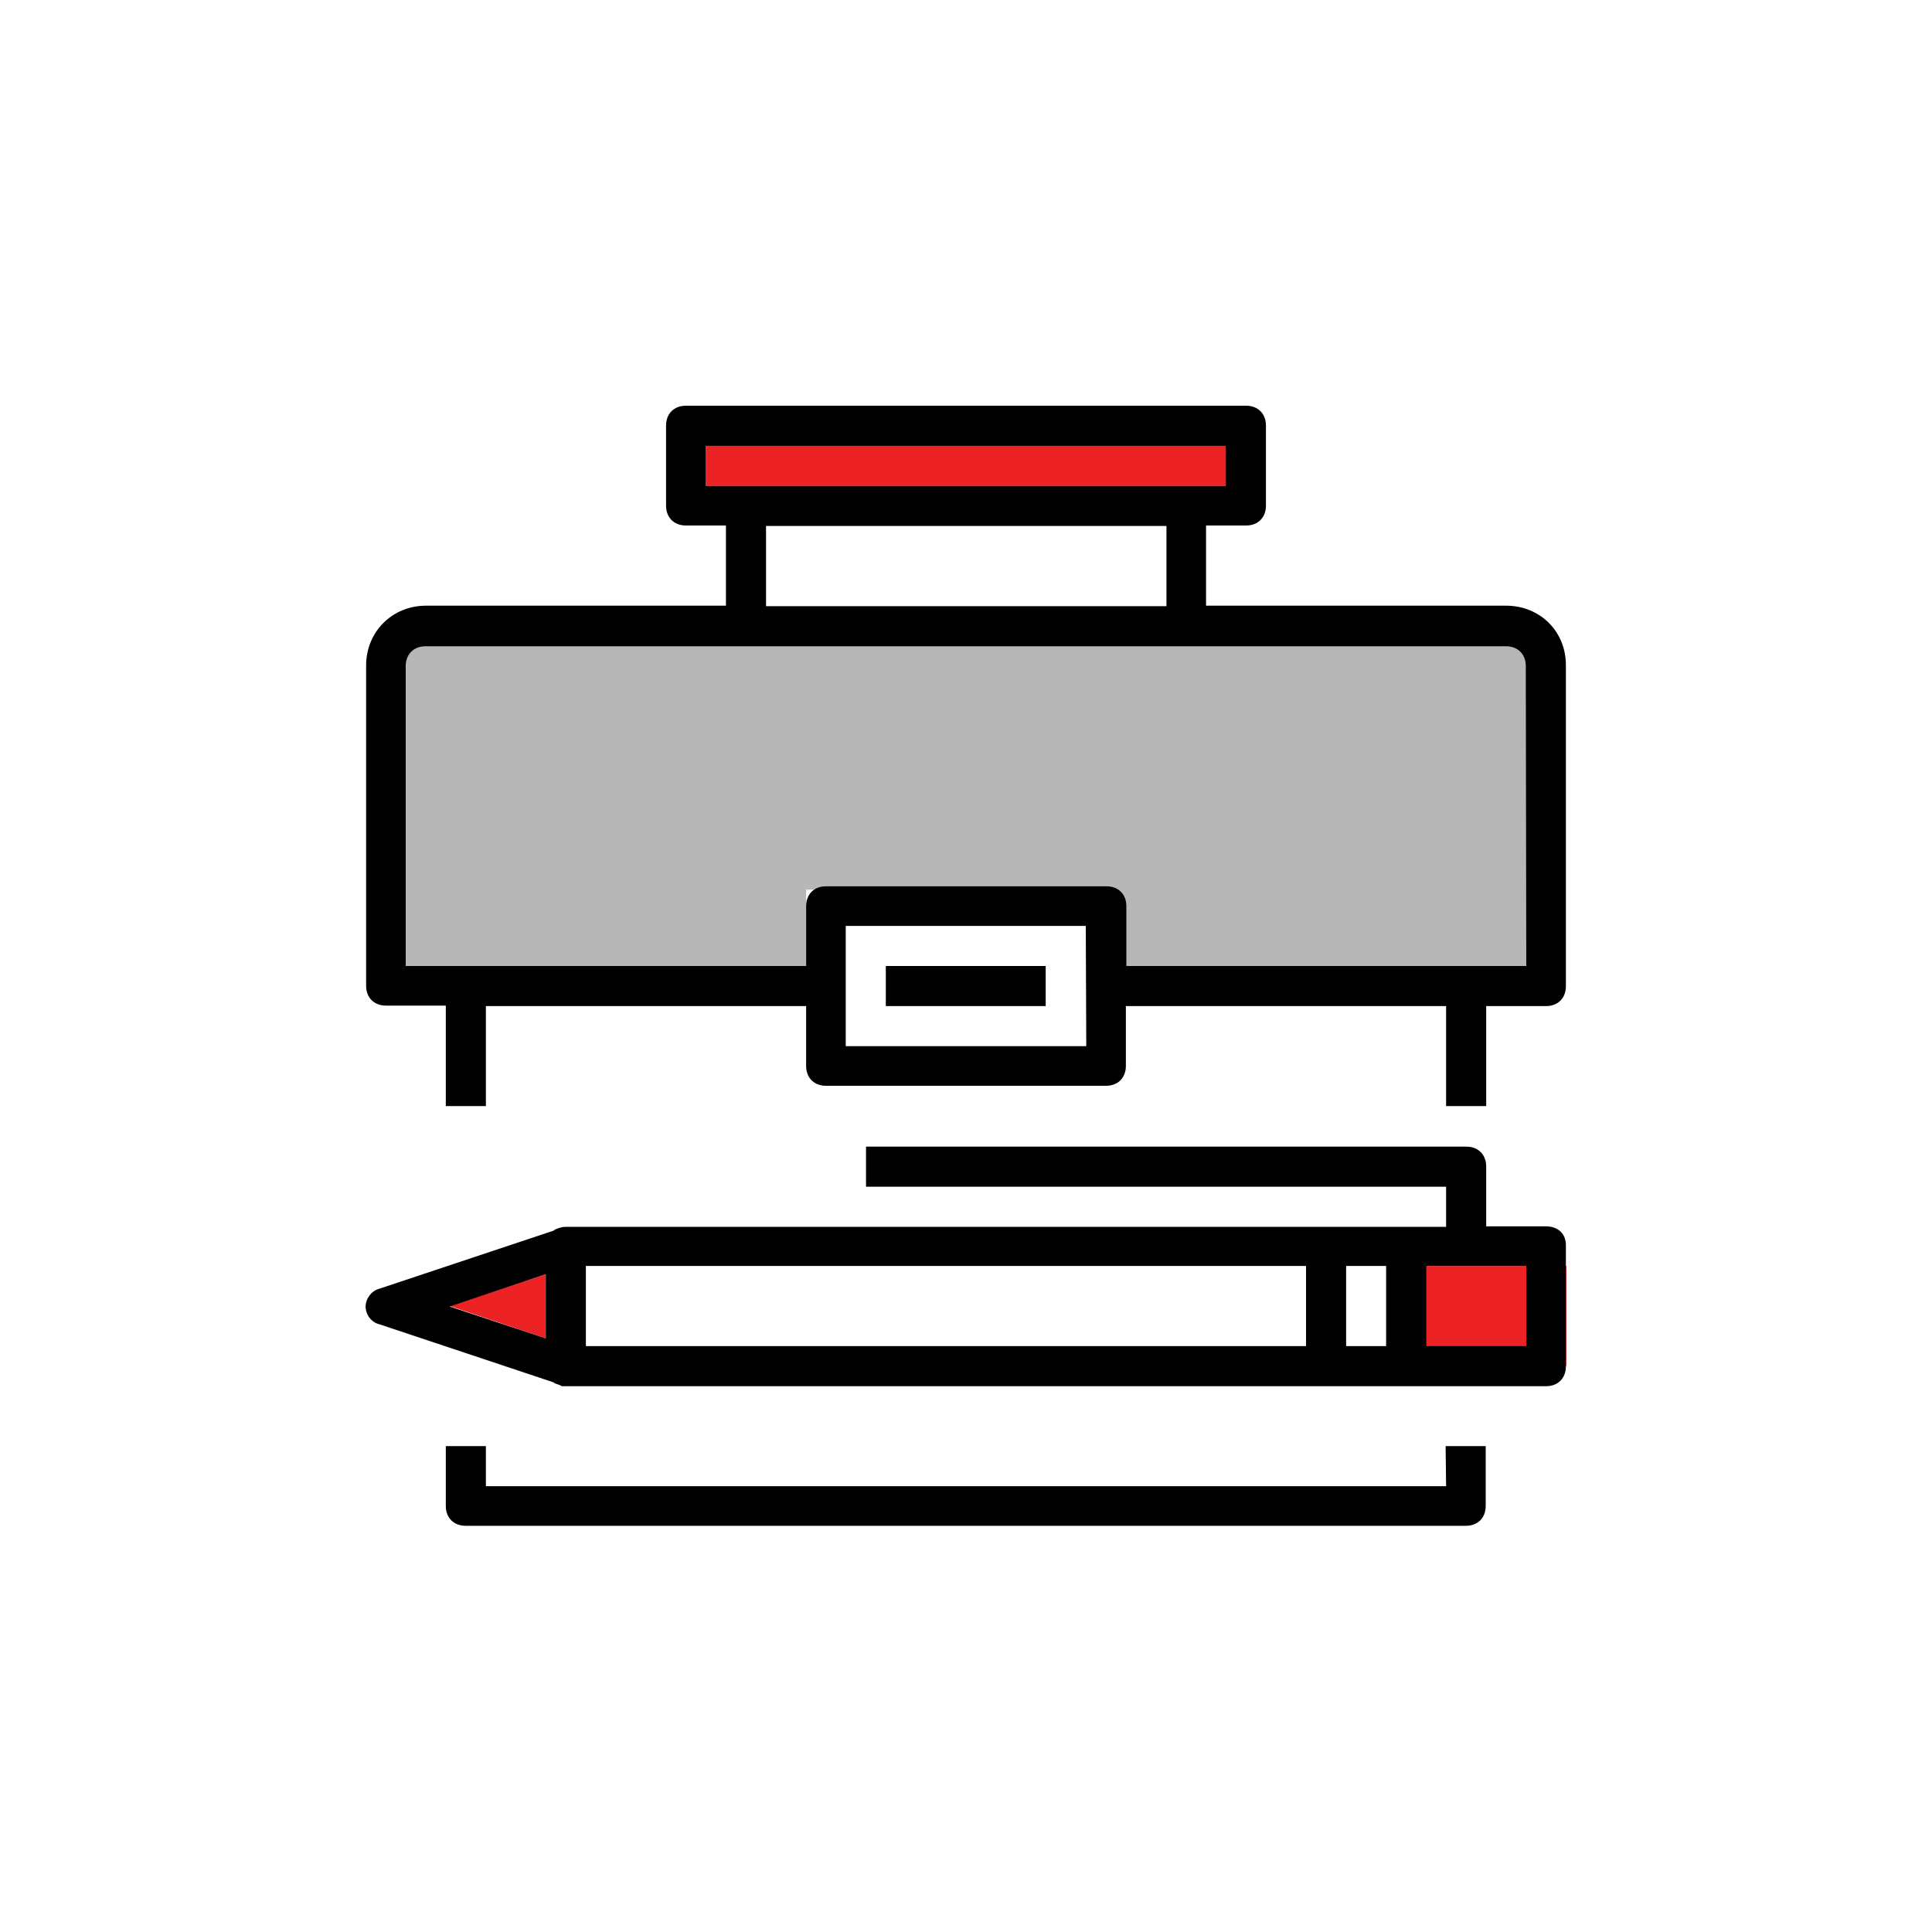
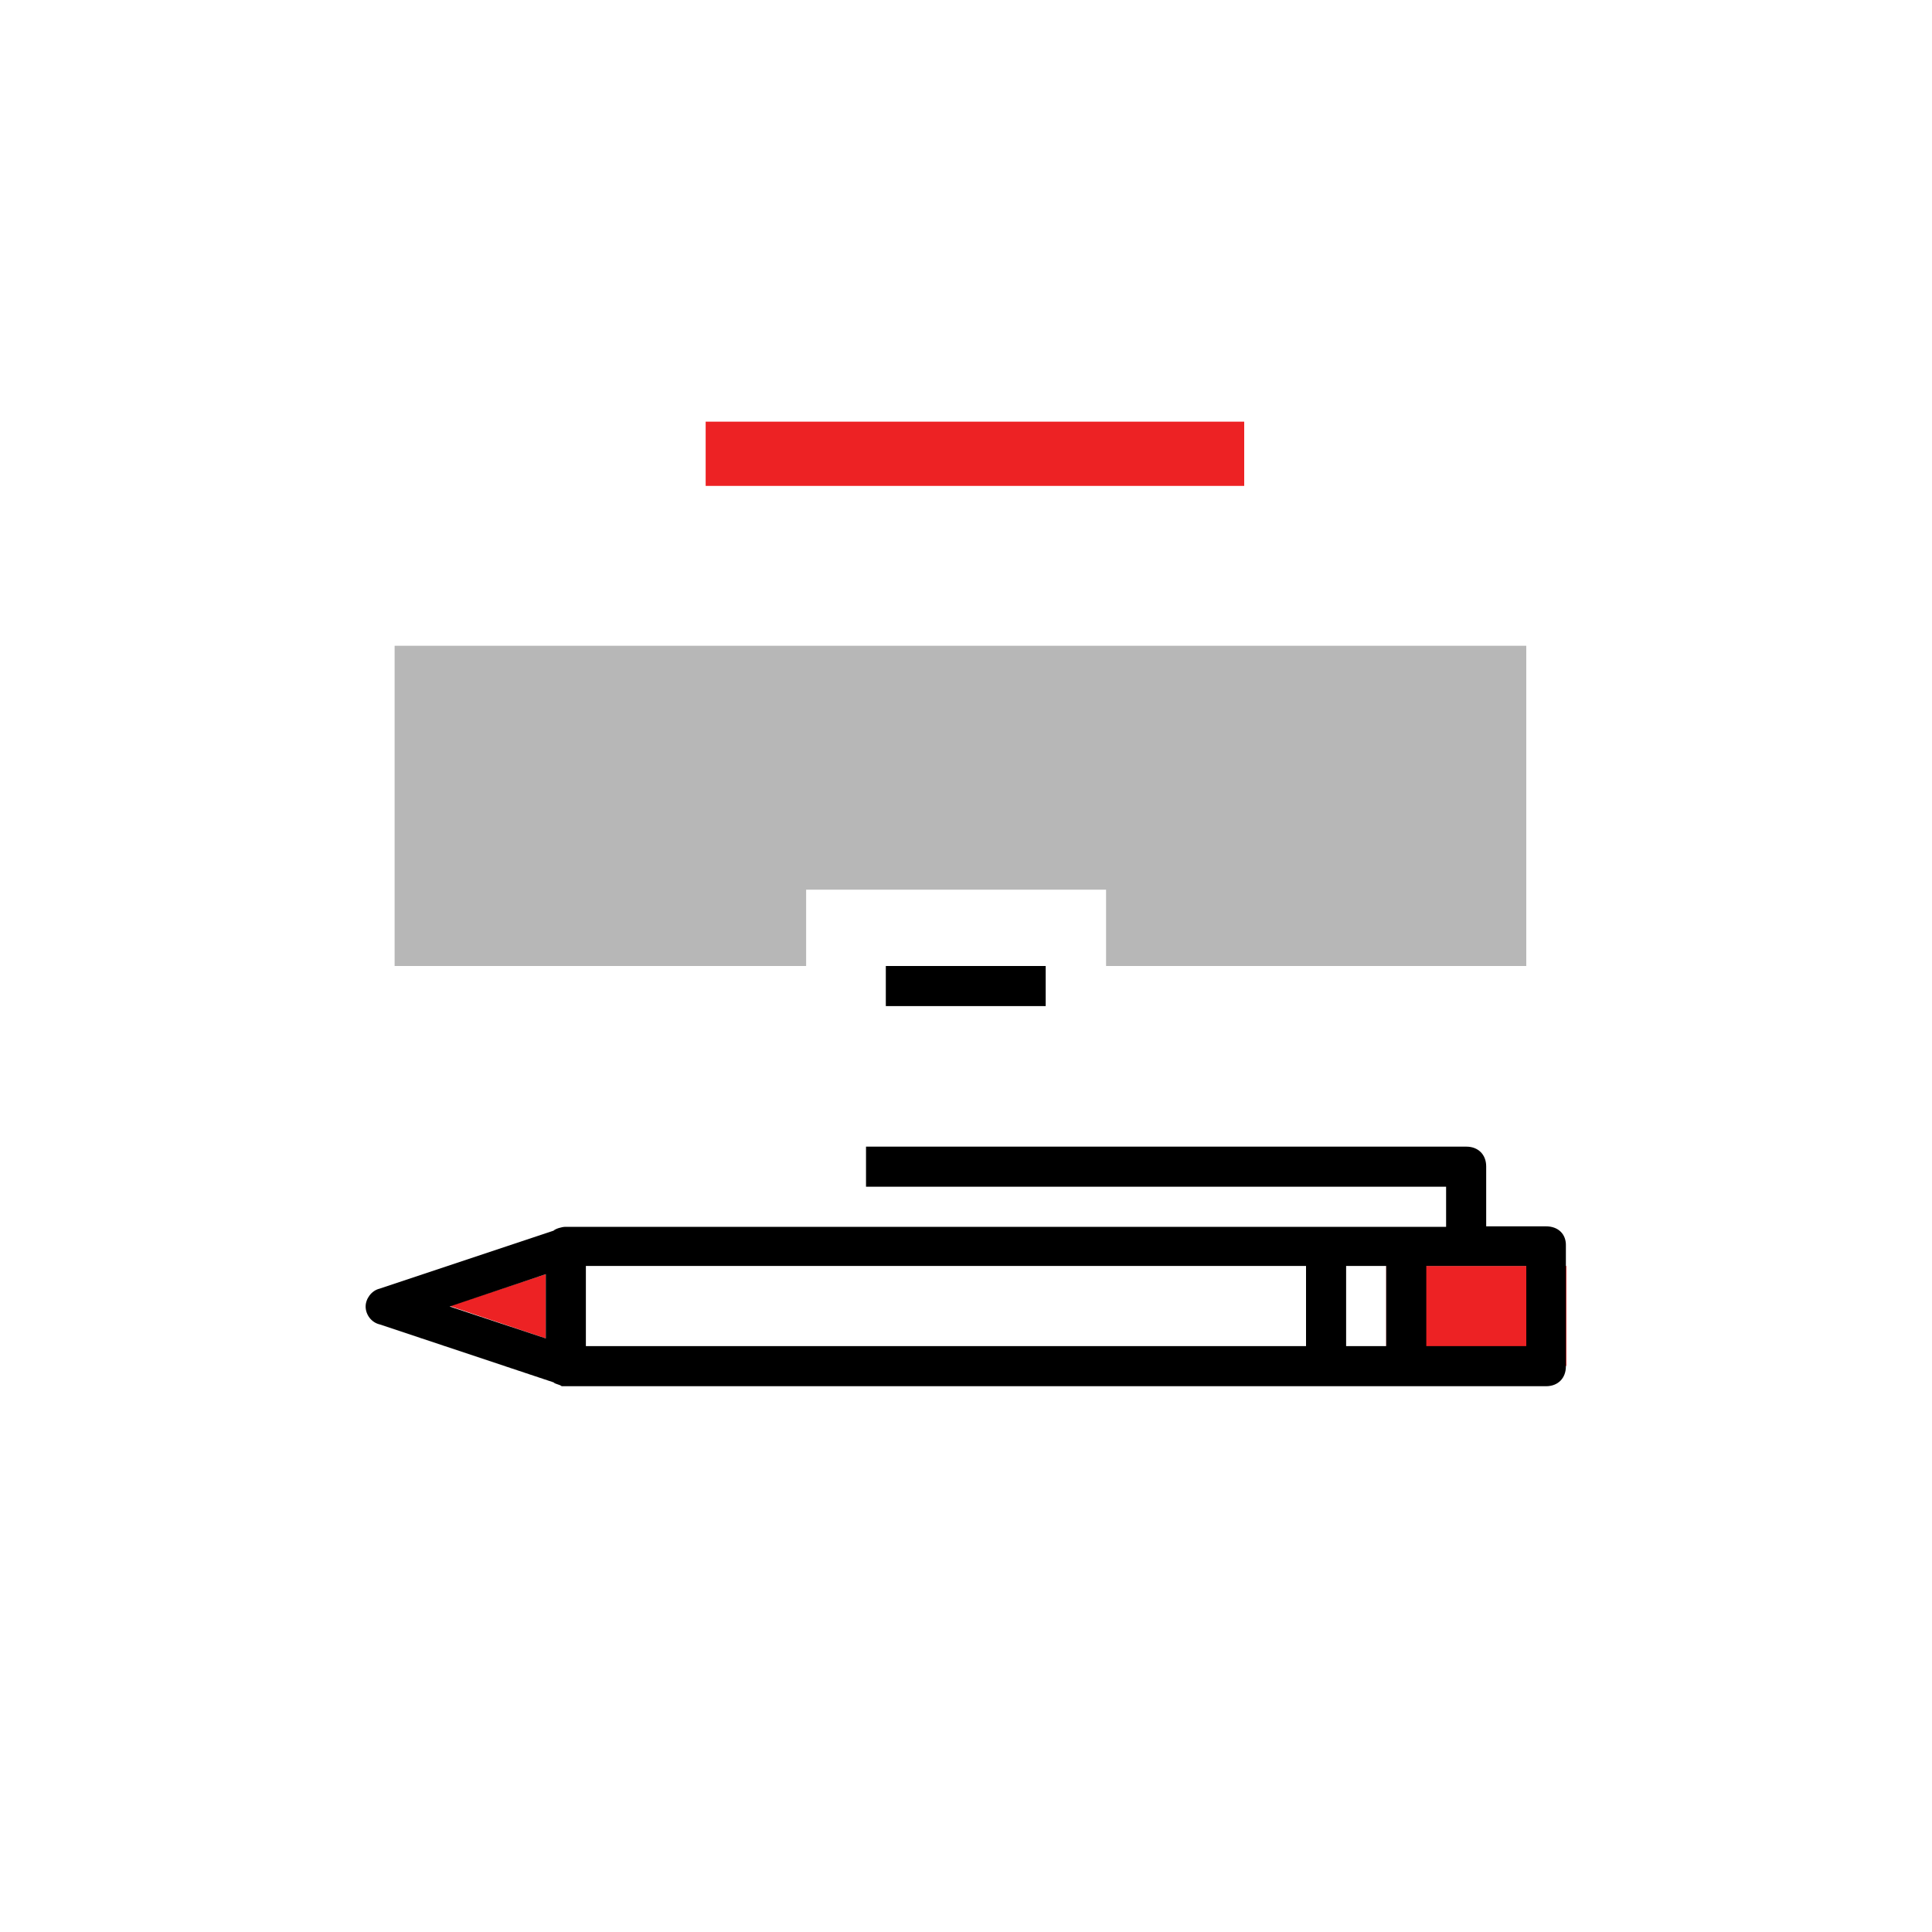
<svg xmlns="http://www.w3.org/2000/svg" xmlns:xlink="http://www.w3.org/1999/xlink" version="1.1" id="Layer_1" x="0px" y="0px" viewBox="-105 197 400 400" style="enable-background:new -105 197 400 400;" xml:space="preserve">
  <style type="text/css">
	.st0{fill:#ED2224;}
	.st1{fill:#B7B7B7;}
	.st2{clip-path:url(#SVGID_2_);}
	.st3{clip-path:url(#SVGID_4_);}
	.st4{clip-path:url(#SVGID_6_);}
	.st5{clip-path:url(#SVGID_8_);}
</style>
  <rect x="41.1" y="284.3" class="st0" width="111.5" height="13.3" />
  <polygon class="st1" points="-23.3,330.7 -23.3,397 61.9,397 61.9,381.2 124,381.2 124,397 211,397 211,330.7 " />
  <polygon class="st0" points="8,460.8 -11.9,467.4 8,474.1 " />
  <rect x="182" y="459.1" class="st0" width="37.3" height="20.7" />
  <g>
    <g>
      <g>
        <defs>
-           <rect id="SVGID_1_" x="-29.3" y="281" width="248.6" height="232" />
-         </defs>
+           </defs>
        <clipPath id="SVGID_2_">
          <use xlink:href="#SVGID_1_" style="overflow:visible;" />
        </clipPath>
        <path class="st2" d="M206.8,322.4h-62.1v-16.6h8.3c2.5,0,4.1-1.7,4.1-4.1v-16.6c0-2.5-1.7-4.1-4.1-4.1H37c-2.5,0-4.1,1.7-4.1,4.1     v16.6c0,2.5,1.7,4.1,4.1,4.1h8.3v16.6h-62.1c-7,0-12.4,5.4-12.4,12.4v66.3c0,2.5,1.7,4.1,4.1,4.1h12.4V426h8.3v-20.7h66.3v12.4     c0,2.5,1.7,4.1,4.1,4.1h58c2.5,0,4.1-1.7,4.1-4.1v-12.4h66.3V426h8.3v-20.7h12.4c2.5,0,4.1-1.7,4.1-4.1v-66.3     C219.3,327.8,213.9,322.4,206.8,322.4 M41.1,289.3h107.7v8.3H41.1V289.3z M53.6,305.9h82.9v16.6H53.6V305.9z M119.9,413.6H70.1     v-24.9h49.7L119.9,413.6L119.9,413.6z M211,397h-12.4h-70.4v-12.4c0-2.5-1.7-4.1-4.1-4.1H66c-2.5,0-4.1,1.7-4.1,4.1V397H-8.6H-21     v-62.1c0-2.5,1.7-4.1,4.1-4.1h66.3h91.1h66.3c2.5,0,4.1,1.7,4.1,4.1L211,397L211,397z" />
      </g>
    </g>
    <g>
      <g>
        <defs>
-           <rect id="SVGID_3_" x="-29.3" y="281" width="248.6" height="232" />
-         </defs>
+           </defs>
        <clipPath id="SVGID_4_">
          <use xlink:href="#SVGID_3_" style="overflow:visible;" />
        </clipPath>
        <path class="st3" d="M194.4,504.7H-4.4v-8.3h-8.3v12.4c0,2.5,1.7,4.1,4.1,4.1h207.1c2.5,0,4.1-1.7,4.1-4.1v-12.4h-8.3     L194.4,504.7L194.4,504.7z" />
      </g>
    </g>
    <g>
      <g>
        <defs>
          <rect id="SVGID_5_" x="-29.3" y="281" width="248.6" height="232" />
        </defs>
        <clipPath id="SVGID_6_">
          <use xlink:href="#SVGID_5_" style="overflow:visible;" />
        </clipPath>
-         <path class="st4" d="M215.1,450.9h-12.4v-12.4c0-2.5-1.7-4.1-4.1-4.1H74.3v8.3h120.1v8.3h-24.9H12.1c-0.8,0-2.1,0.4-2.5,0.8     l-36,12c-1.7,0.4-2.9,2.1-2.9,3.7c0,1.7,1.2,3.3,2.9,3.7l36,12c0.4,0.4,1.2,0.4,1.7,0.8h0.8h157.4h45.6c2.5,0,4.1-1.7,4.1-4.1     V455C219.3,452.5,217.6,450.9,215.1,450.9 M8,460.8v13.3l-19.9-6.6L8,460.8z M16.3,459.1h149.1v16.6H16.3V459.1z M173.7,459.1     h8.3v16.6h-8.3V459.1z M211,475.7h-20.7v-16.6H211V475.7z" />
+         <path class="st4" d="M215.1,450.9h-12.4v-12.4c0-2.5-1.7-4.1-4.1-4.1H74.3v8.3h120.1v8.3h-24.9H12.1c-0.8,0-2.1,0.4-2.5,0.8     l-36,12c-1.7,0.4-2.9,2.1-2.9,3.7c0,1.7,1.2,3.3,2.9,3.7l36,12c0.4,0.4,1.2,0.4,1.7,0.8h0.8h157.4h45.6c2.5,0,4.1-1.7,4.1-4.1     V455C219.3,452.5,217.6,450.9,215.1,450.9 M8,460.8v13.3l-19.9-6.6L8,460.8z M16.3,459.1h149.1v16.6H16.3V459.1z M173.7,459.1     h8.3v16.6h-8.3V459.1z M211,475.7h-20.7v-16.6H211V475.7" />
      </g>
    </g>
    <g>
      <g>
        <defs>
          <rect id="SVGID_7_" x="-29.3" y="281" width="248.6" height="232" />
        </defs>
        <clipPath id="SVGID_8_">
          <use xlink:href="#SVGID_7_" style="overflow:visible;" />
        </clipPath>
        <rect x="78.4" y="397" class="st5" width="33.1" height="8.3" />
      </g>
    </g>
  </g>
</svg>